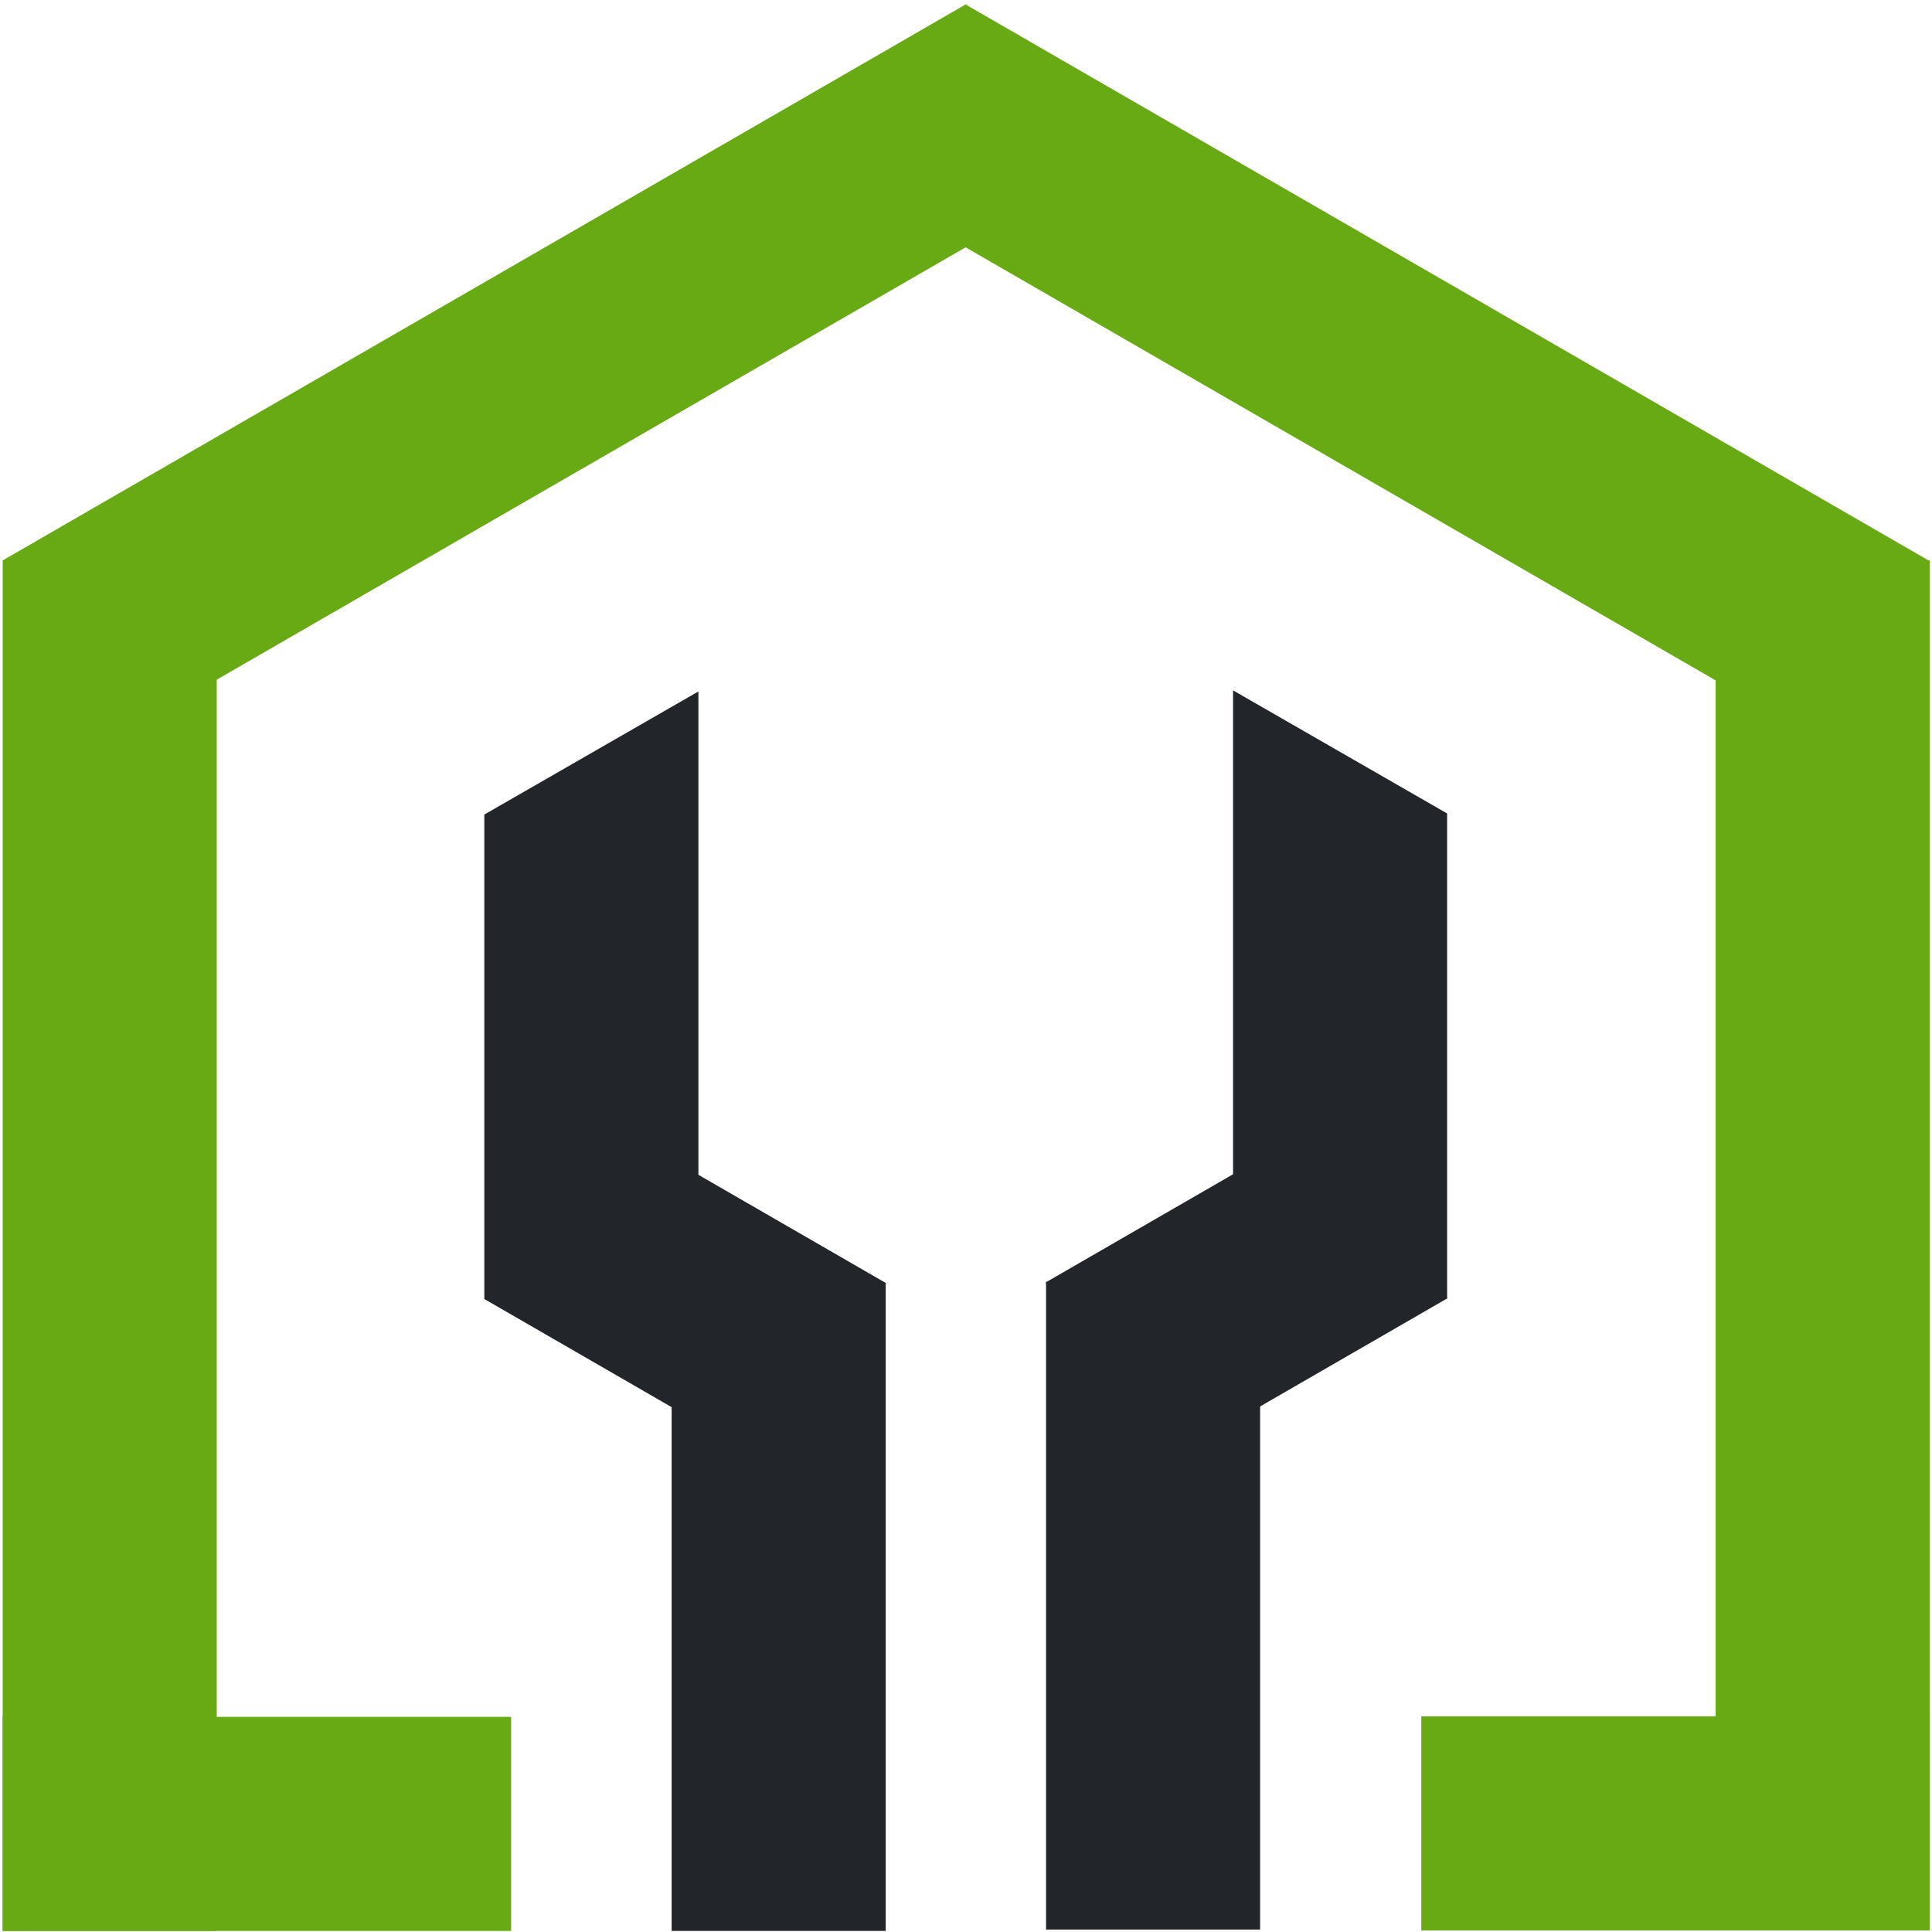
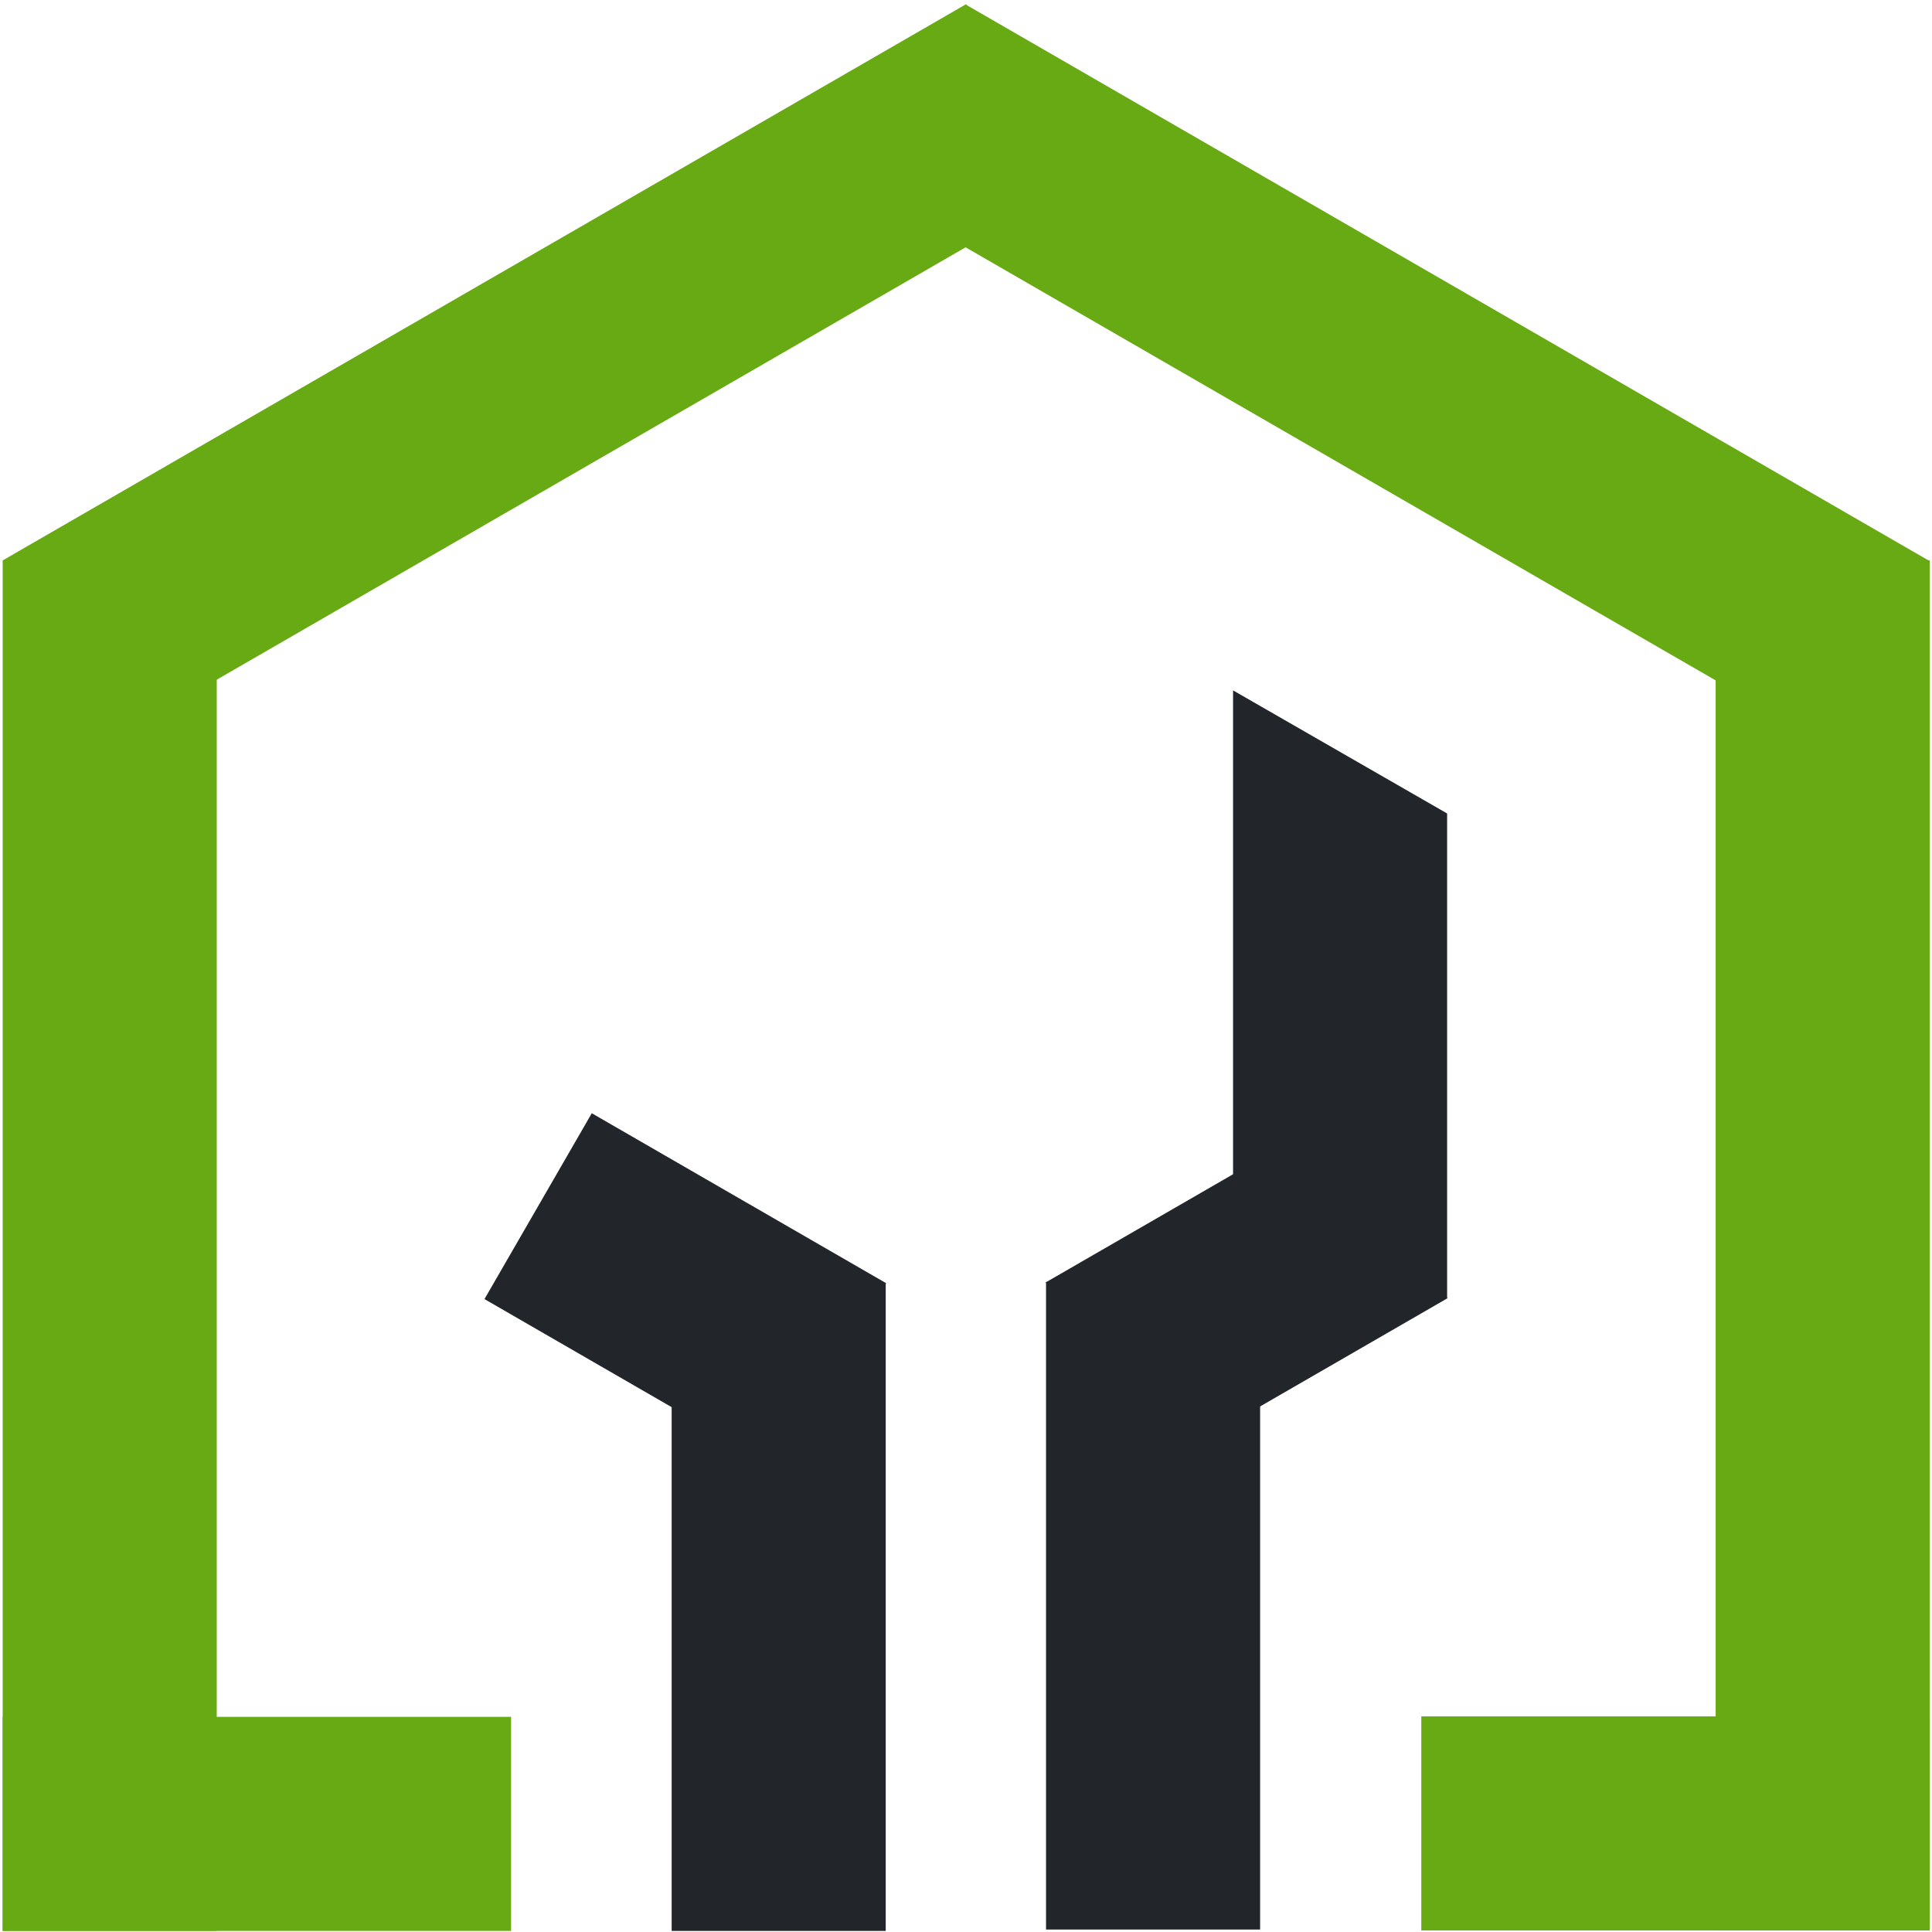
<svg xmlns="http://www.w3.org/2000/svg" version="1.1" id="Слой_1" x="0px" y="0px" viewBox="0 0 361 361" style="enable-background:new 0 0 361 361;" xml:space="preserve">
  <style type="text/css">
	.st0{fill:#68AA13;}
	.st1{fill:#22262A;}
</style>
  <g>
    <rect x="-3.6" y="50.1" transform="matrix(0.866 -0.5 0.5 0.866 -21.454 59.543)" class="st0" width="207.9" height="39.3" />
    <rect x="0.5" y="320.8" class="st0" width="95" height="40" />
    <rect x="0.5" y="104.8" class="st0" width="40" height="256" />
    <rect x="156.7" y="50.1" transform="matrix(-0.866 -0.5 0.5 -0.866 451.556 260.605)" class="st0" width="207.9" height="39.3" />
    <rect x="265.5" y="320.8" transform="matrix(-1 -4.488111e-11 4.488111e-11 -1 626.074 681.508)" class="st0" width="95" height="40" />
    <rect x="320.5" y="104.8" transform="matrix(-1 -4.483803e-11 4.483803e-11 -1 681.074 465.507)" class="st0" width="40" height="256" />
  </g>
  <g>
    <rect x="125.5" y="239.8" class="st1" width="40" height="121" />
-     <polygon class="st1" points="130.5,219.8 90.5,242.8 90.5,152.2 130.5,129.2  " />
    <rect x="96.3" y="221.2" transform="matrix(0.866 0.5 -0.5 0.866 137.781 -31.697)" class="st1" width="63.5" height="40.1" />
  </g>
  <g>
    <rect x="195.4" y="239.6" transform="matrix(-1 -4.483803e-11 4.483803e-11 -1 430.856 600.141)" class="st1" width="40" height="121" />
    <polygon class="st1" points="230.4,219.6 270.4,242.6 270.4,152 230.4,129  " />
    <rect x="201.2" y="221" transform="matrix(-0.866 0.5 -0.5 -0.866 555.185 333.38)" class="st1" width="63.5" height="40.1" />
  </g>
</svg>